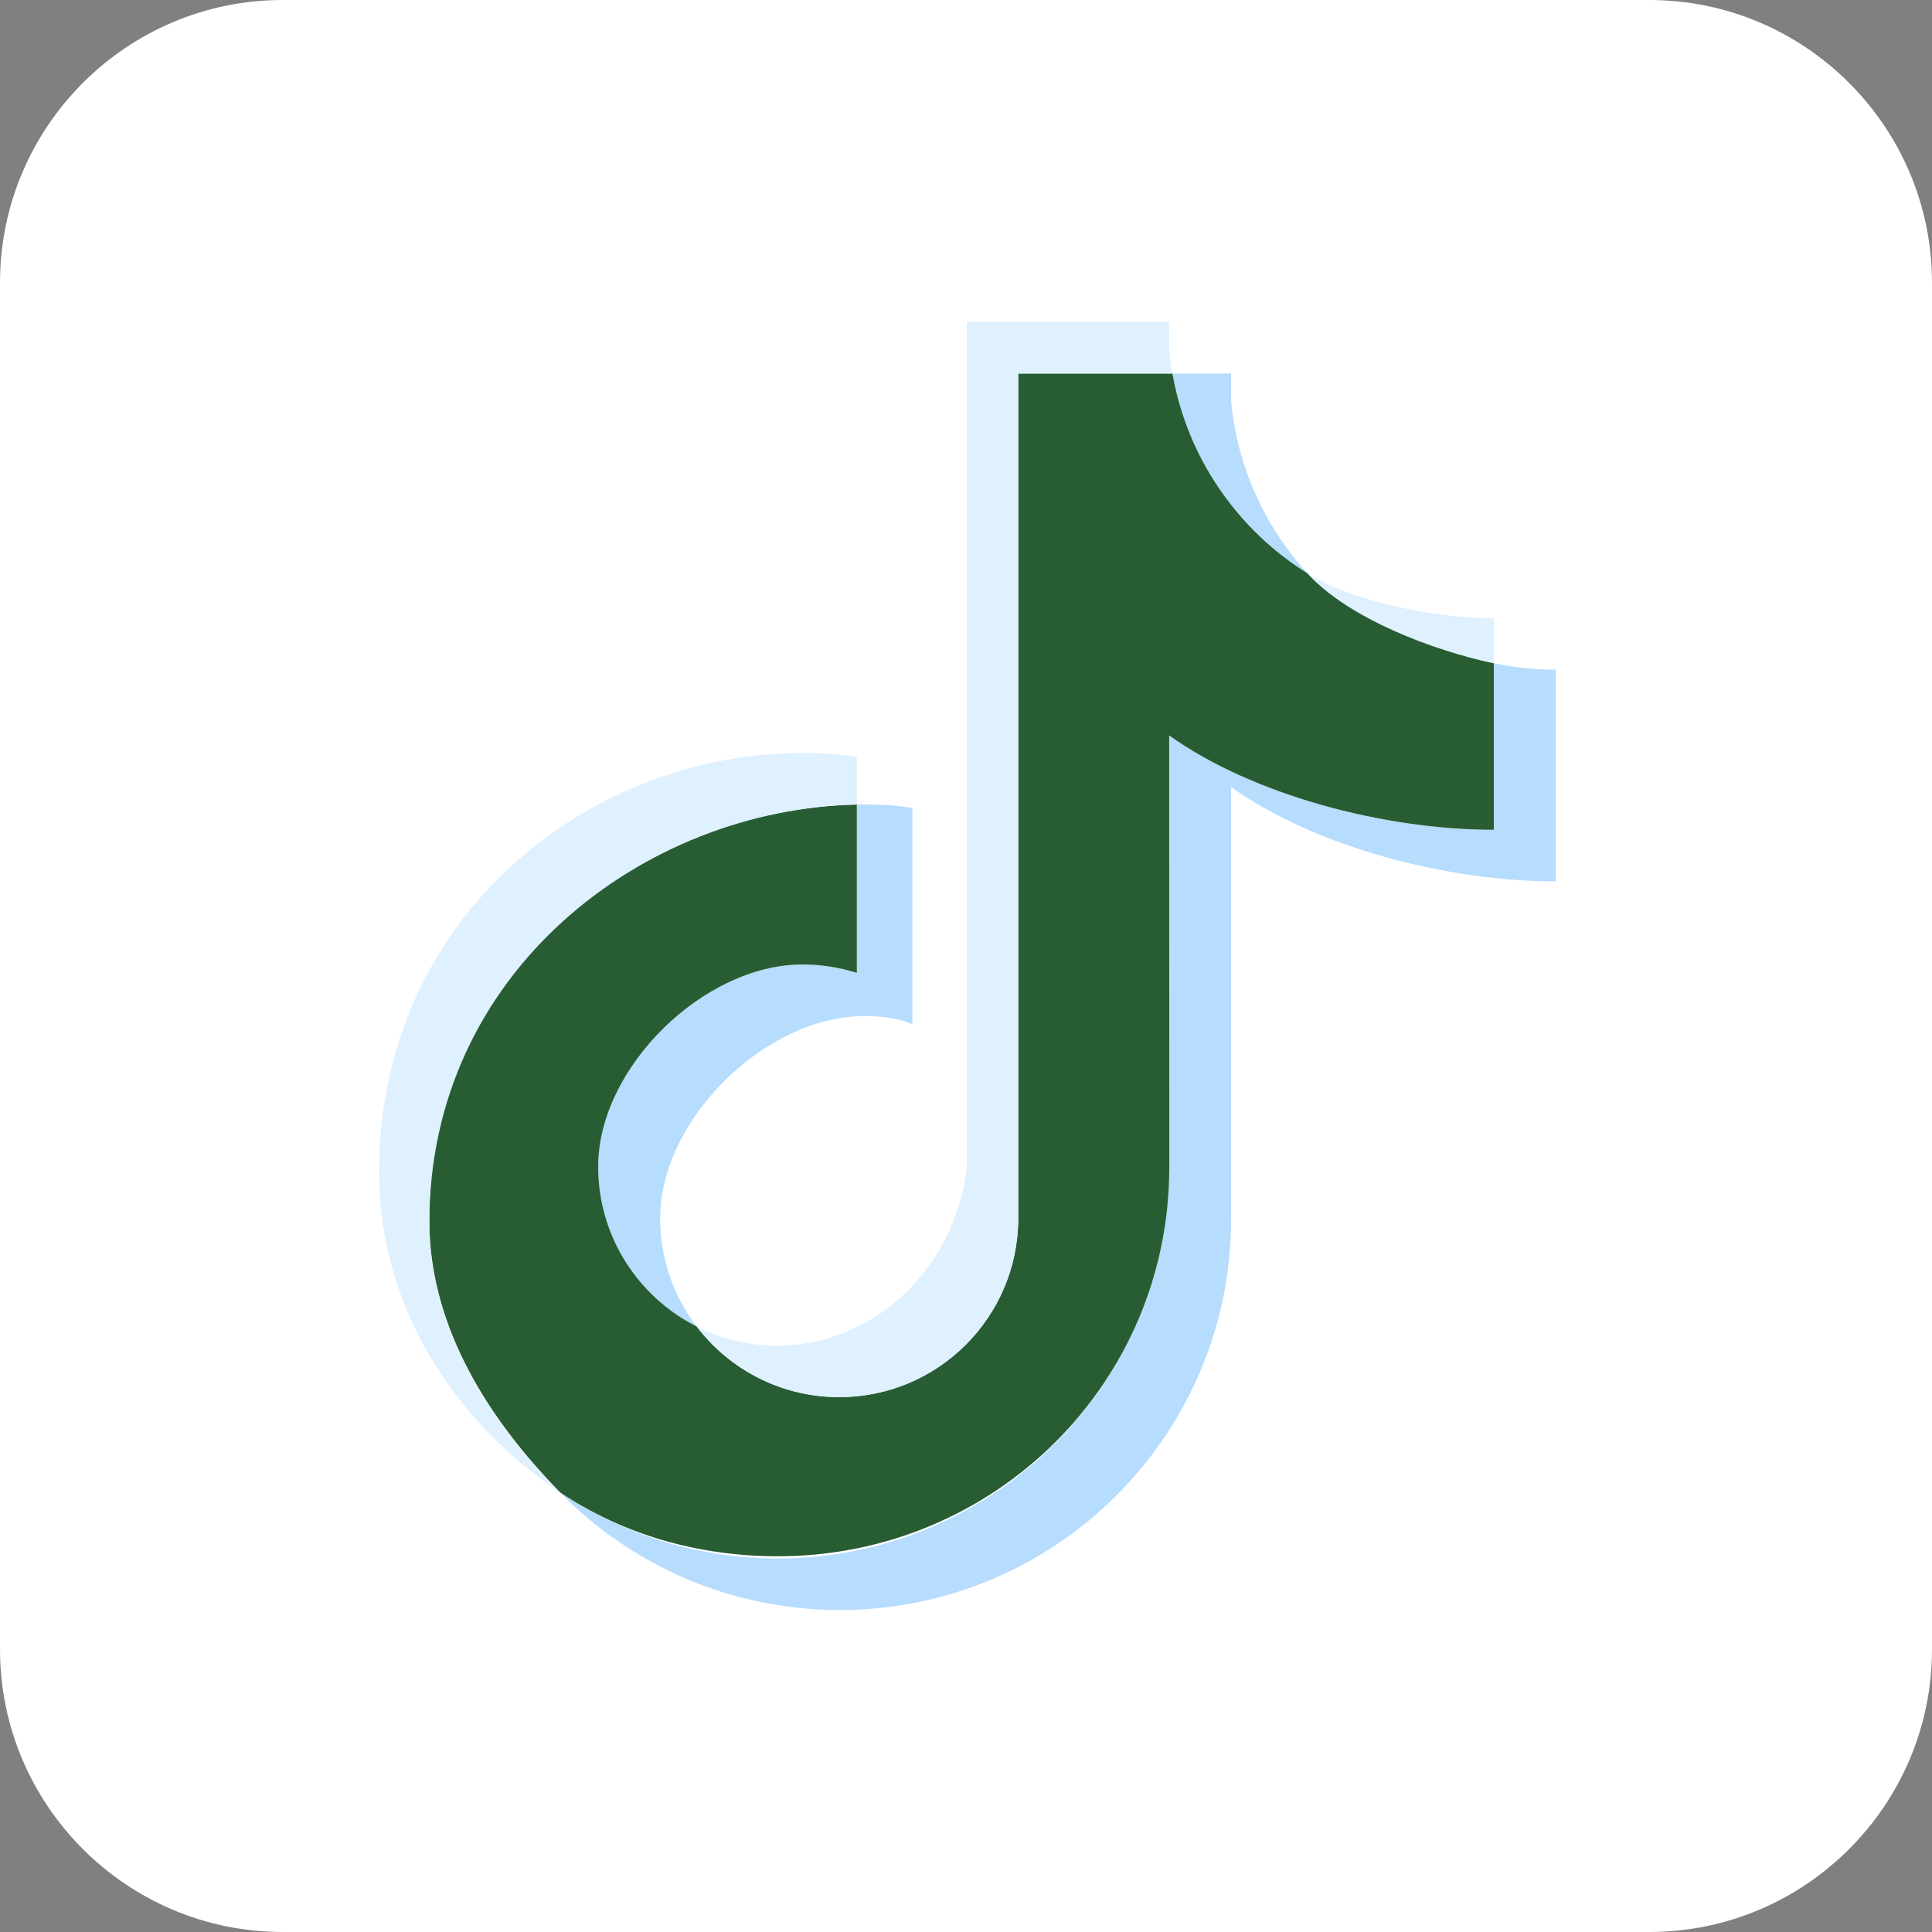
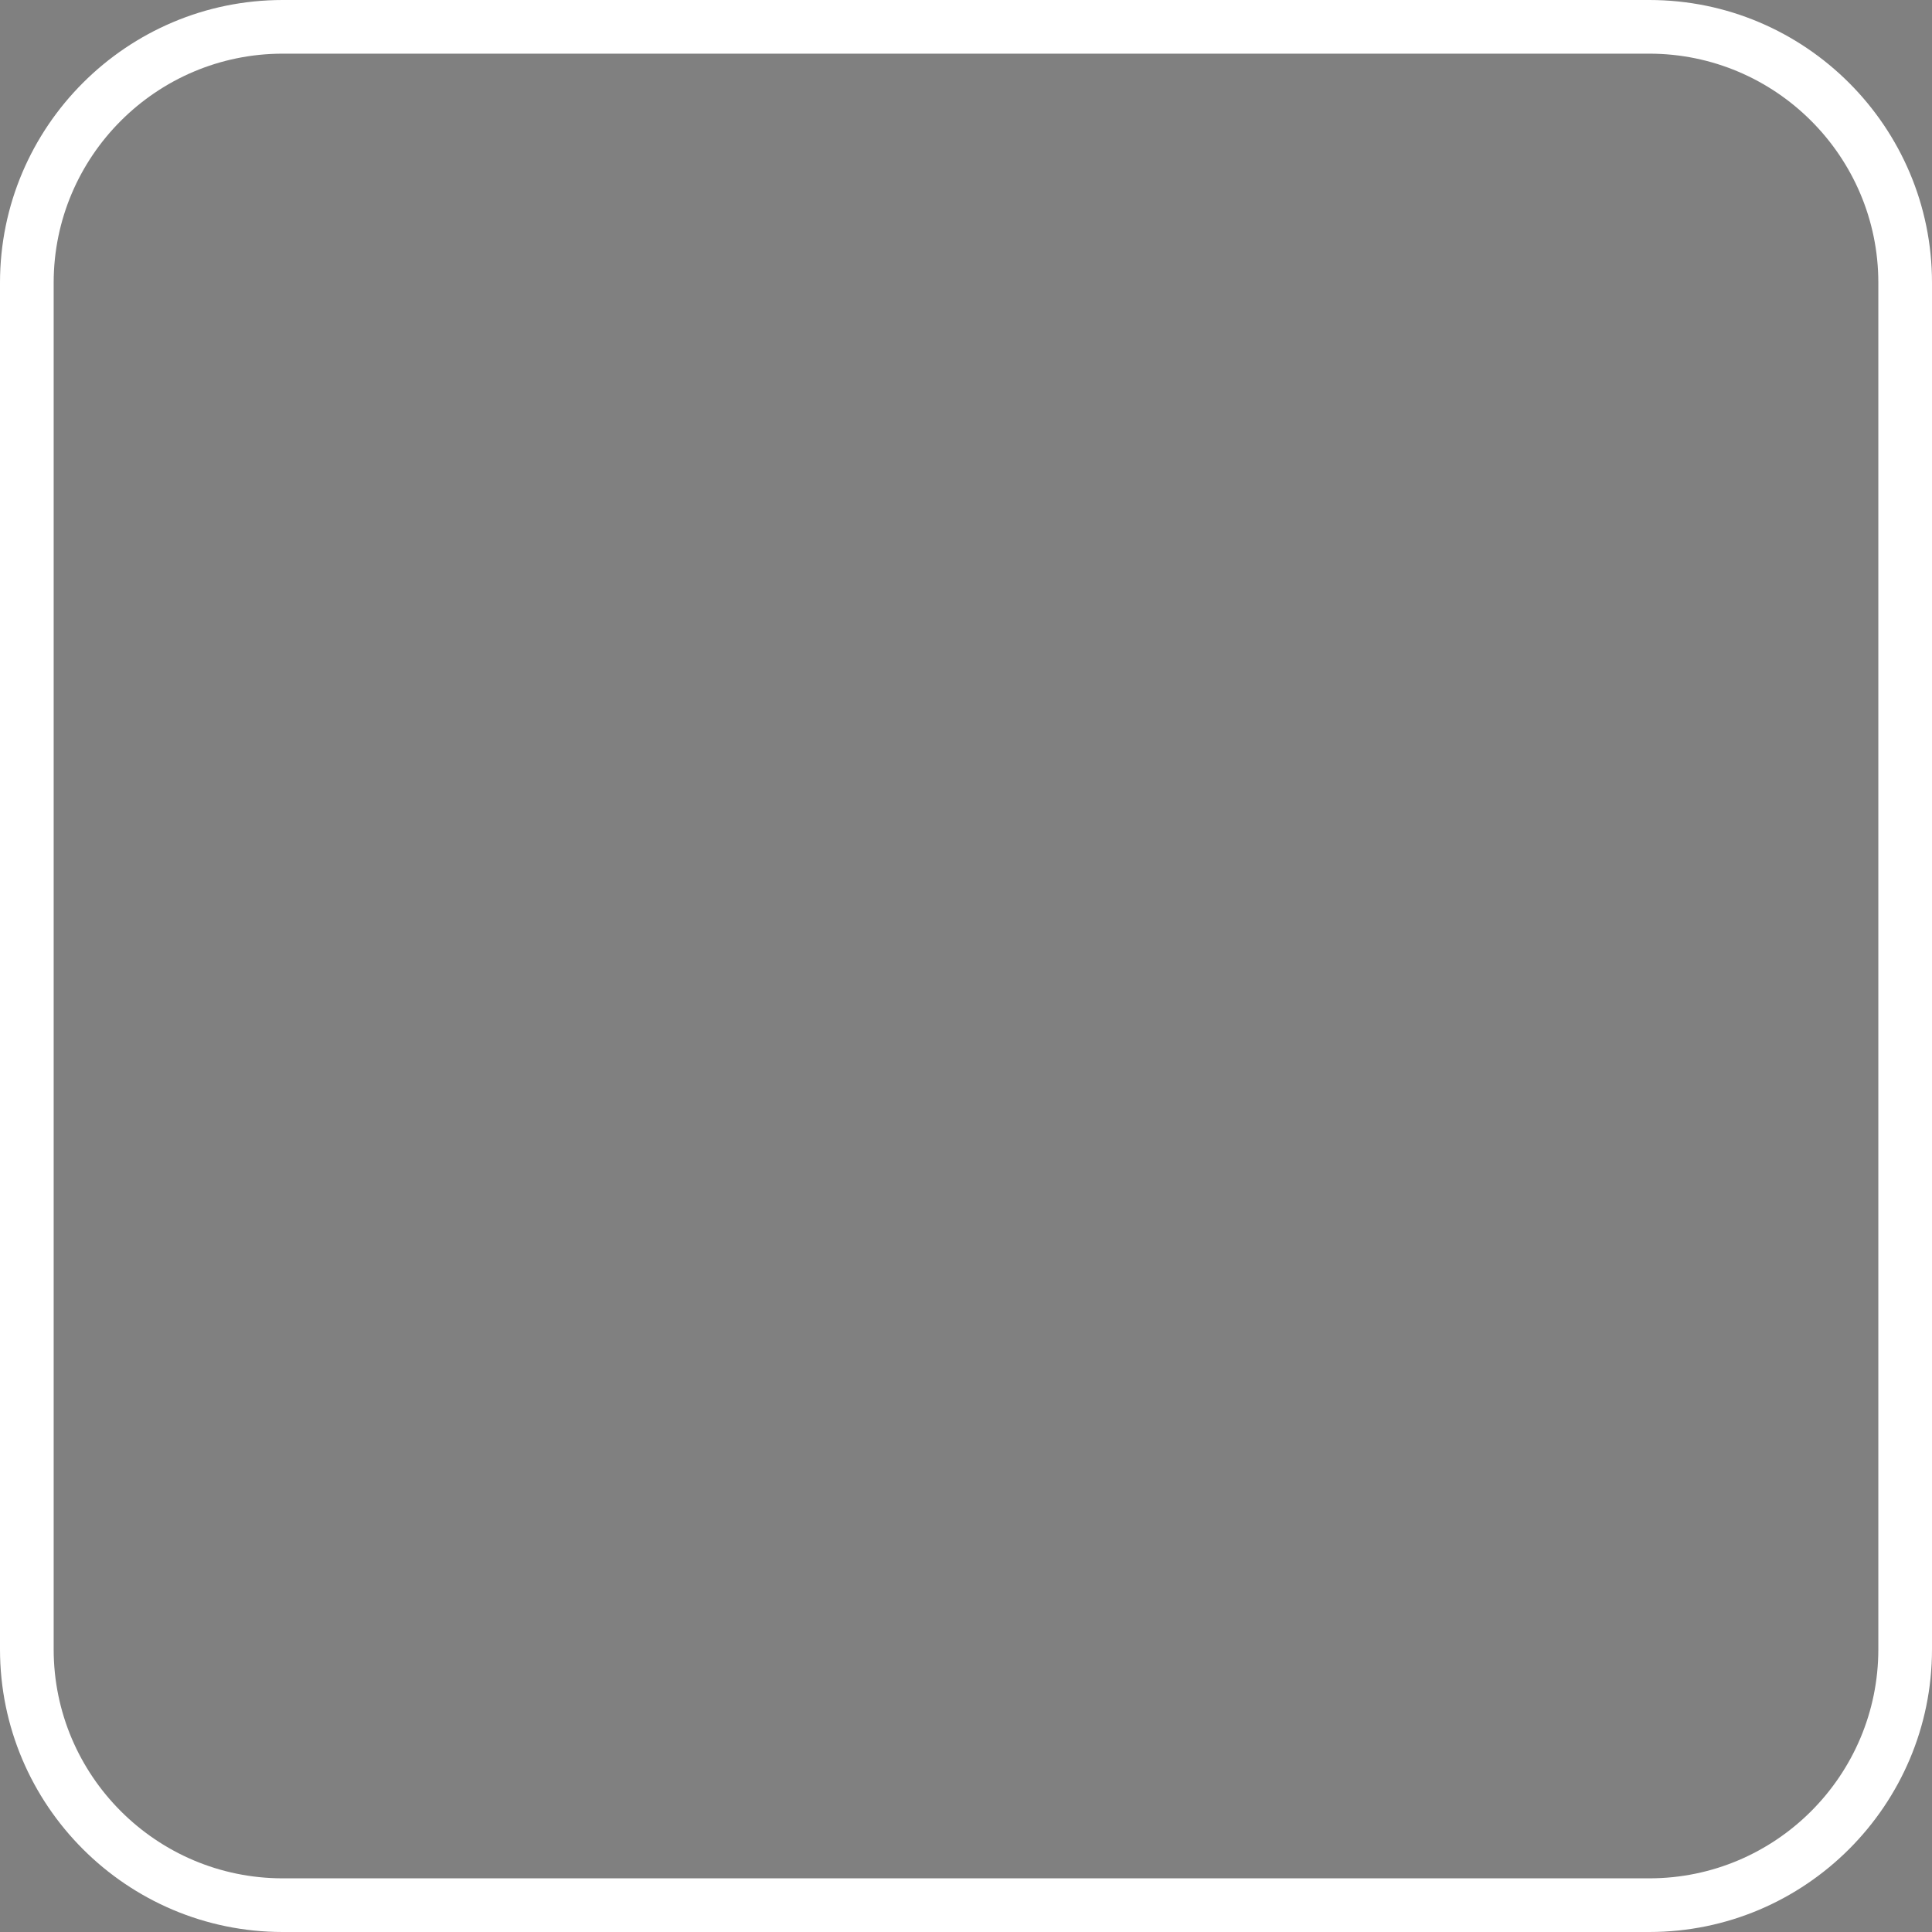
<svg xmlns="http://www.w3.org/2000/svg" fill="#000000" height="36" preserveAspectRatio="xMidYMid meet" version="1" viewBox="2.0 2.0 36.0 36.0" width="36" zoomAndPan="magnify">
  <rect x="2.0" y="2.0" width="36.0" height="36.0" fill="#808080" stroke="none" />
  <g id="change1_1">
-     <path d="M7.268,2.5h25.463c2.634,0,4.769,2.135,4.769,4.768v25.463c0,2.634-2.135,4.769-4.768,4.769H7.268 c-2.633,0-4.768-2.135-4.768-4.768V7.268C2.5,4.635,4.635,2.5,7.268,2.5z" fill="#ffffff" />
-   </g>
+     </g>
  <g id="change2_1">
    <path d="M32.732,38H7.268C4.363,38,2,35.637,2,32.732V7.268C2,4.363,4.363,2,7.268,2h25.464 C35.637,2,38,4.363,38,7.268v25.464C38,35.637,35.637,38,32.732,38z M7.268,3C4.914,3,3,4.915,3,7.268v25.465 C3,35.085,4.914,37,7.268,37h25.465C35.086,37,37,35.085,37,32.731V7.268C37,4.915,35.085,3,32.731,3H7.268z" fill="#ffffff" />
  </g>
  <g id="change3_1">
-     <path d="M24.94,16.665c1.55,1.107,3.999,1.758,6.049,1.758v-3.944c-0.388,0-0.775-0.04-1.154-0.121v3.104 c-2.05,0-4.499-0.652-6.049-1.758v8.047c0,4.026-3.265,7.289-7.293,7.289c-1.502,0-2.9-0.454-4.06-1.233 C13.758,31.16,15.604,32,17.647,32c4.028,0,7.293-3.264,7.293-7.289V16.665L24.94,16.665z M26.365,12.686 c-0.792-0.864-1.312-1.982-1.425-3.218V8.961h-1.094C24.121,10.531,25.061,11.873,26.365,12.686L26.365,12.686z M14.981,26.719 c-0.442-0.58-0.681-1.289-0.68-2.019c0-1.842,1.964-3.767,3.807-3.767c0.343,0,0.684,0.052,0.893,0.156v-4.031 c-0.264-0.052-0.65-0.075-1.036-0.067v3.138c-0.327-0.104-0.669-0.156-1.013-0.156c-1.843,0-3.807,1.925-3.807,3.767 C13.146,25.042,13.892,26.17,14.981,26.719z" fill="#b6dcfe" />
-   </g>
+     </g>
  <g id="change4_1">
-     <path d="M23.786,15.704c1.55,1.107,3.999,1.758,6.049,1.758v-3.104c-1.145-0.244-2.708-0.842-3.47-1.673 c-1.304-0.813-2.243-2.154-2.518-3.725h-2.874v15.75c-0.007,1.836-1.498,3.323-3.336,3.323c-1.084,0-2.046-0.516-2.656-1.316 c-1.088-0.549-1.835-1.677-1.835-2.978c0-1.842,1.964-3.767,3.807-3.767c0.353,0,0.693,0.055,1.013,0.156v-3.137 c-3.957,0.082-8.018,3.063-7.966,7.809c0.022,1.984,1.149,3.694,2.435,5.007c1.16,0.779,2.558,1.192,4.06,1.192 c4.028,0,7.293-3.222,7.293-7.248L23.786,15.704L23.786,15.704z" fill="#285d33" />
-   </g>
+     </g>
  <g id="change5_1">
-     <path d="M29.835,14.359v-0.84c-1.032,0.002-2.594-0.287-3.47-0.834 C27.14,13.534,28.711,14.119,29.835,14.359z M23.846,8.961c-0.027-0.15-0.046-0.301-0.06-0.453V8h-3.771v15.751 c-0.203,1.836-1.695,3.323-3.533,3.323c-0.54,0-1.049-0.128-1.5-0.356c0.61,0.799,1.572,1.316,2.656,1.316 c1.839,0,3.329-1.487,3.336-3.323V8.961H23.846z M17.965,16.992v-0.894c-0.331-0.045-0.666-0.068-1.001-0.068 c-4.029,0-7.901,3.078-7.901,7.811c0,2.524,1.42,4.659,3.37,5.967c-1.286-1.314-2.429-3.023-2.433-5.007 C9.989,20.095,14.008,17.074,17.965,16.992z" fill="#dff0fe" />
-   </g>
+     </g>
</svg>